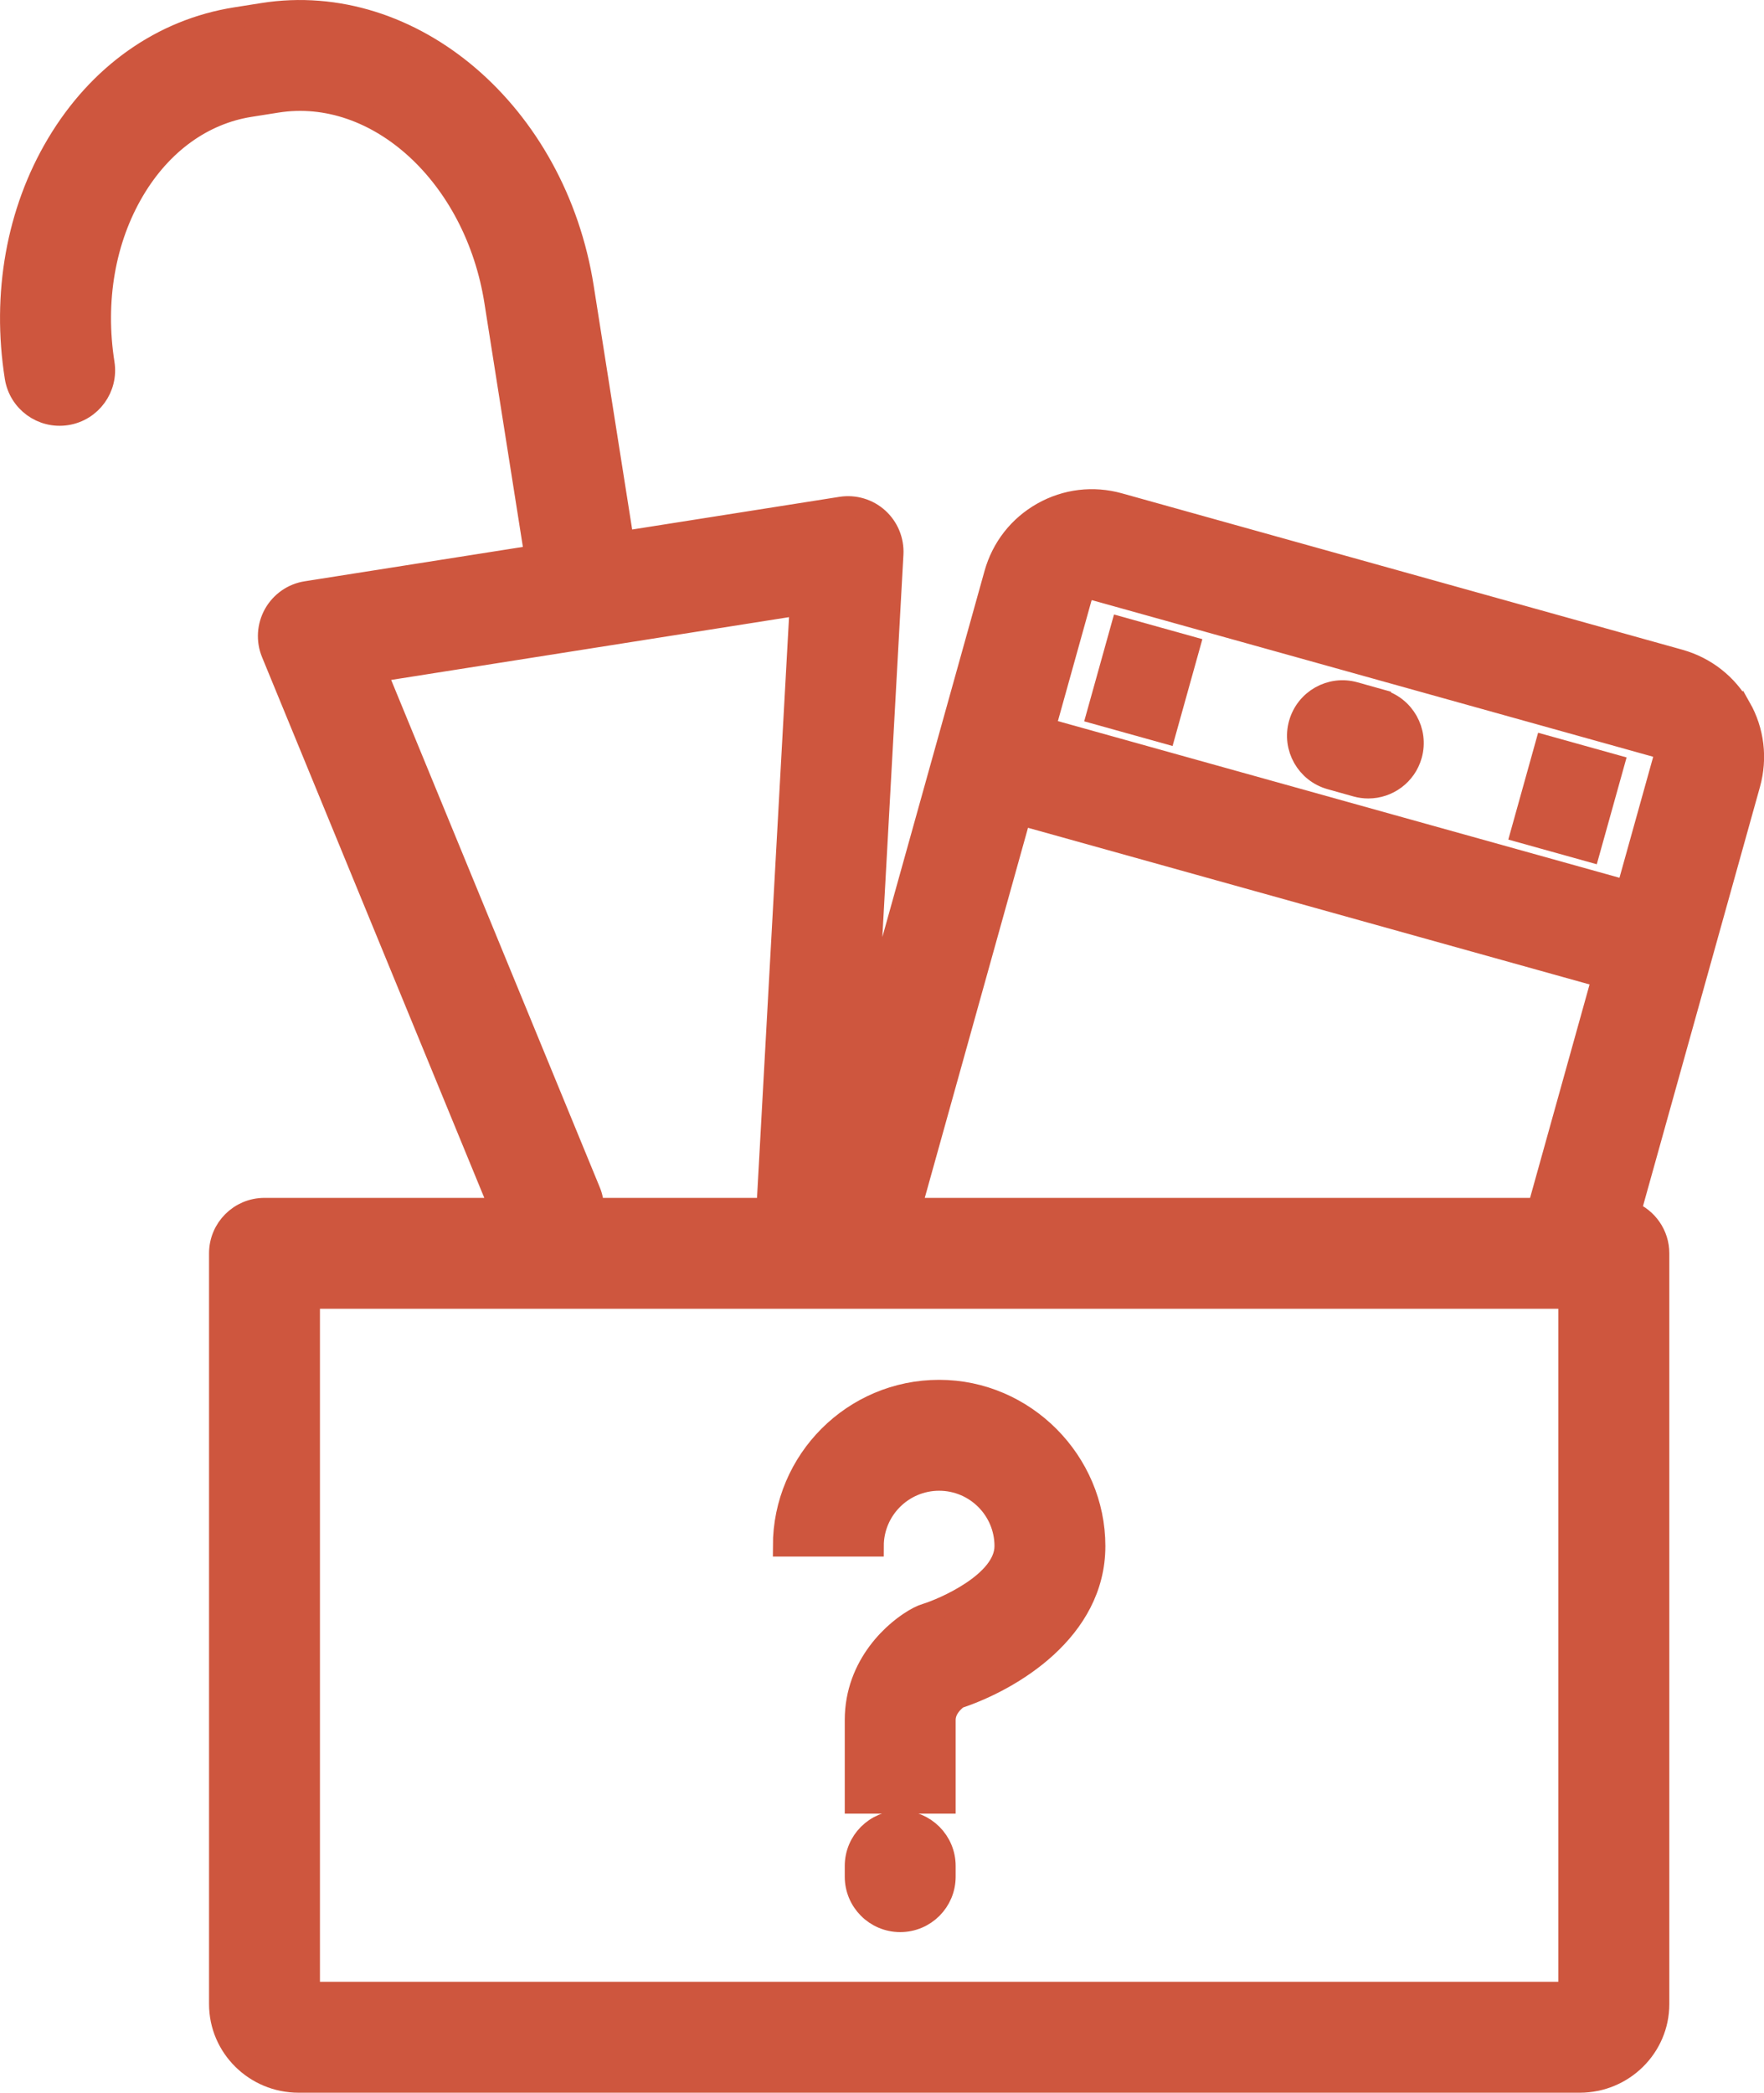
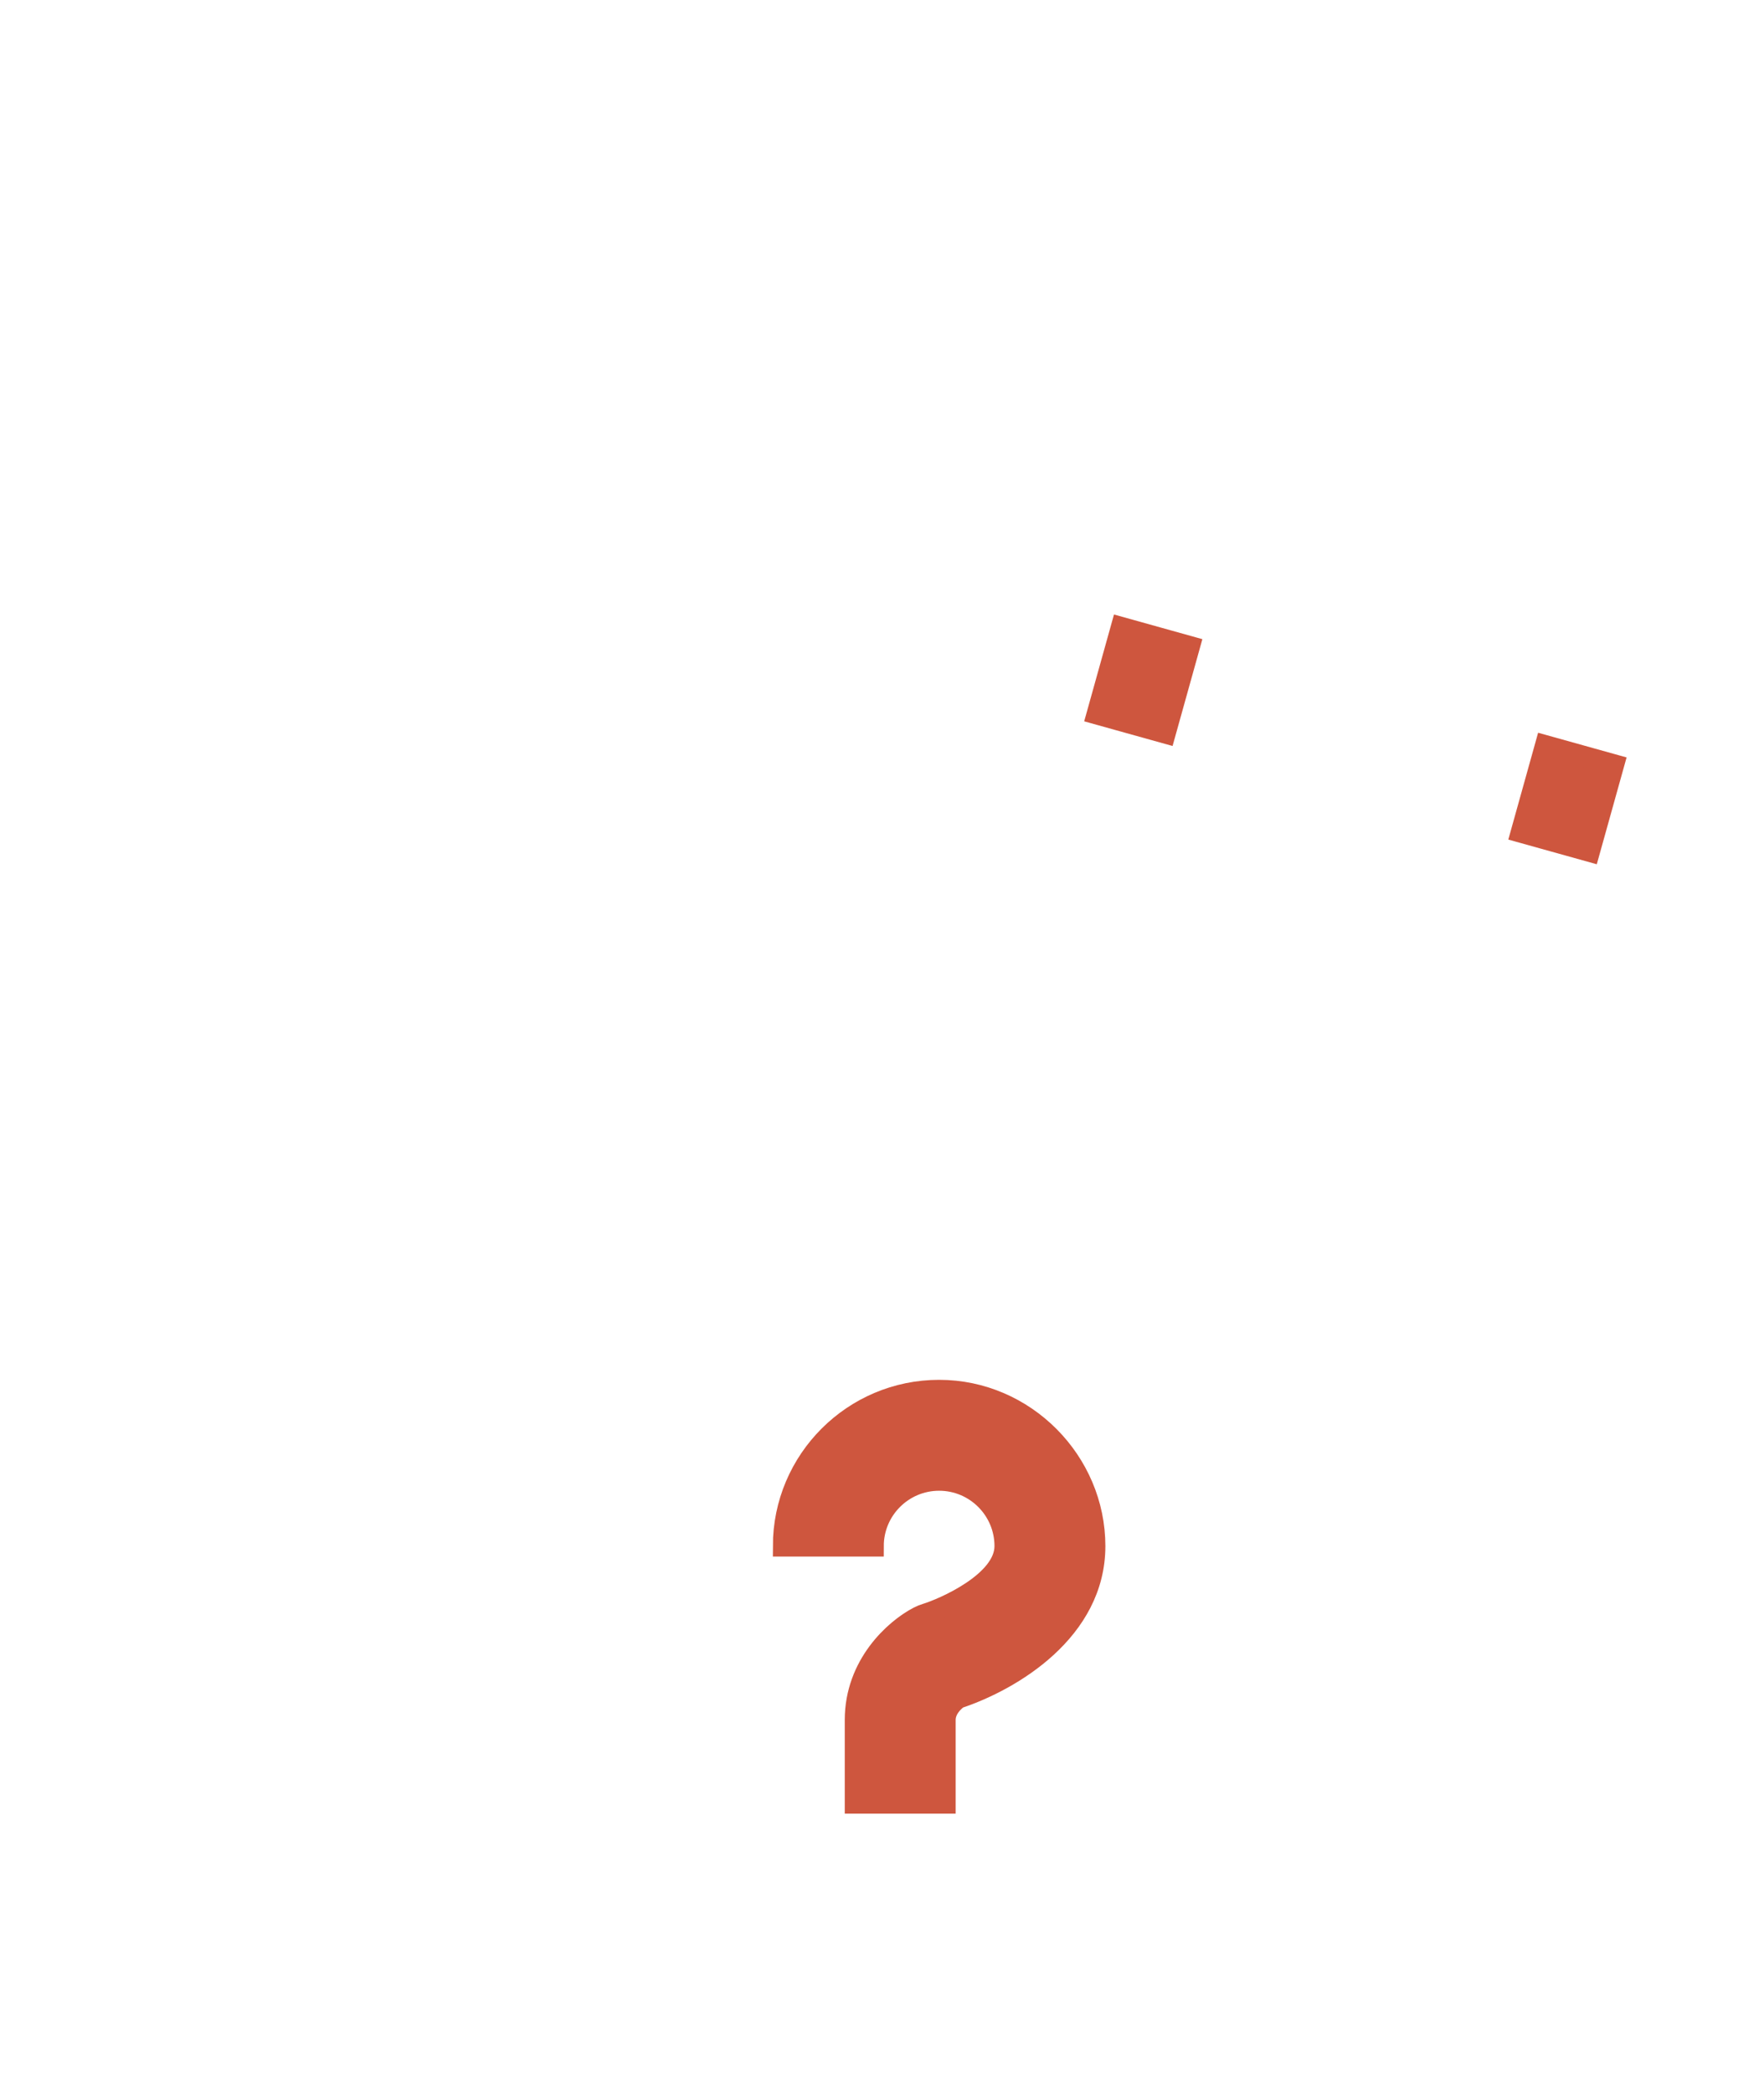
<svg xmlns="http://www.w3.org/2000/svg" id="Layer_2" data-name="Layer 2" viewBox="0 0 168.6 200">
  <defs>
    <style>
      .cls-1 {
        fill: #ce563e;
        stroke: #ce563e;
        stroke-miterlimit: 10;
        stroke-width: 2px;
      }
    </style>
  </defs>
  <g id="Icons">
    <g>
-       <path class="cls-1" d="M86.04,174.03c-2.37,0-4.3,1.92-4.3,4.3v1.02c0,2.37,1.92,4.3,4.3,4.3s4.3-1.92,4.3-4.3v-1.02c0-2.37-1.92-4.3-4.3-4.3Z" />
      <path class="cls-1" d="M89.76,141.47c3.47,0,6.29,2.82,6.29,6.29s-5.95,5.99-7.52,6.47c-.26.08-.51.18-.76.31-2.24,1.17-6.03,4.55-6.03,9.84v7.95h8.6v-7.95c0-1.05.82-1.79,1.24-2.09,5.12-1.7,13.07-6.45,13.07-14.53s-6.68-14.89-14.89-14.89-14.89,6.68-14.89,14.89h8.6c0-3.47,2.82-6.29,6.29-6.29Z" />
-       <path class="cls-1" d="M166.35,67.62c-1.27-2.25-3.33-3.86-5.81-4.56l-53.58-14.95c-2.48-.69-5.08-.38-7.33.89-2.25,1.27-3.86,3.33-4.56,5.81l-12.24,43.85,2.52-45.7c.07-1.3-.45-2.56-1.41-3.43-.96-.87-2.27-1.26-3.55-1.06l-20.8,3.28-3.83-24.27C53.14,10.78,39.39-.98,25.13,1.28l-2.59.41c-7.06,1.11-13.14,5.41-17.11,12.09C1.61,20.2.19,28.11,1.45,36.06c.37,2.35,2.57,3.95,4.92,3.58,2.35-.37,3.95-2.57,3.58-4.92-.94-5.97.08-11.84,2.88-16.55,2.64-4.44,6.57-7.28,11.06-7.99l2.59-.41c9.58-1.51,18.92,7.04,20.81,19.06l3.83,24.27-21.84,3.44c-1.3.2-2.43.99-3.08,2.14-.64,1.15-.73,2.52-.23,3.74l21.81,53.06h-22.5c-2.37,0-4.3,1.92-4.3,4.3v71.75c0,4.12,3.39,7.47,7.56,7.47h122.45c4.17,0,7.56-3.35,7.56-7.47v-71.75c0-1.81-1.12-3.35-2.7-3.99l11.4-40.85c.69-2.48.38-5.09-.89-7.33ZM87.07,115.48l10.49-37.6,55.6,15.51-6.16,22.09h-59.93ZM56.4,113.85l-20.42-49.66,40.5-6.39-3.18,57.68h-16.58c0-.55-.1-1.1-.32-1.63ZM149.94,190.4H29.58v-66.32h120.36v66.32ZM158.96,72.64l-3.48,12.48-55.6-15.51,3.48-12.48c.1-.35.32-.53.5-.63.17-.1.45-.19.8-.1l53.58,14.95c.35.1.53.32.63.5.1.17.19.45.1.8Z" />
      <rect class="cls-1" x="104.98" y="61.62" width="8.6" height="6.77" transform="translate(17.29 152.8) rotate(-74.41)" />
-       <path class="cls-1" d="M131.93,66.86l-2.46-.69c-2.29-.64-4.66.7-5.3,2.99-.64,2.29.7,4.66,2.99,5.3l2.46.69c.39.11.78.16,1.16.16,1.88,0,3.61-1.24,4.14-3.14.64-2.29-.7-4.66-2.99-5.3Z" />
      <rect class="cls-1" x="145.51" y="72.93" width="8.6" height="6.78" transform="translate(36.04 200.1) rotate(-74.41)" />
    </g>
  </g>
</svg>